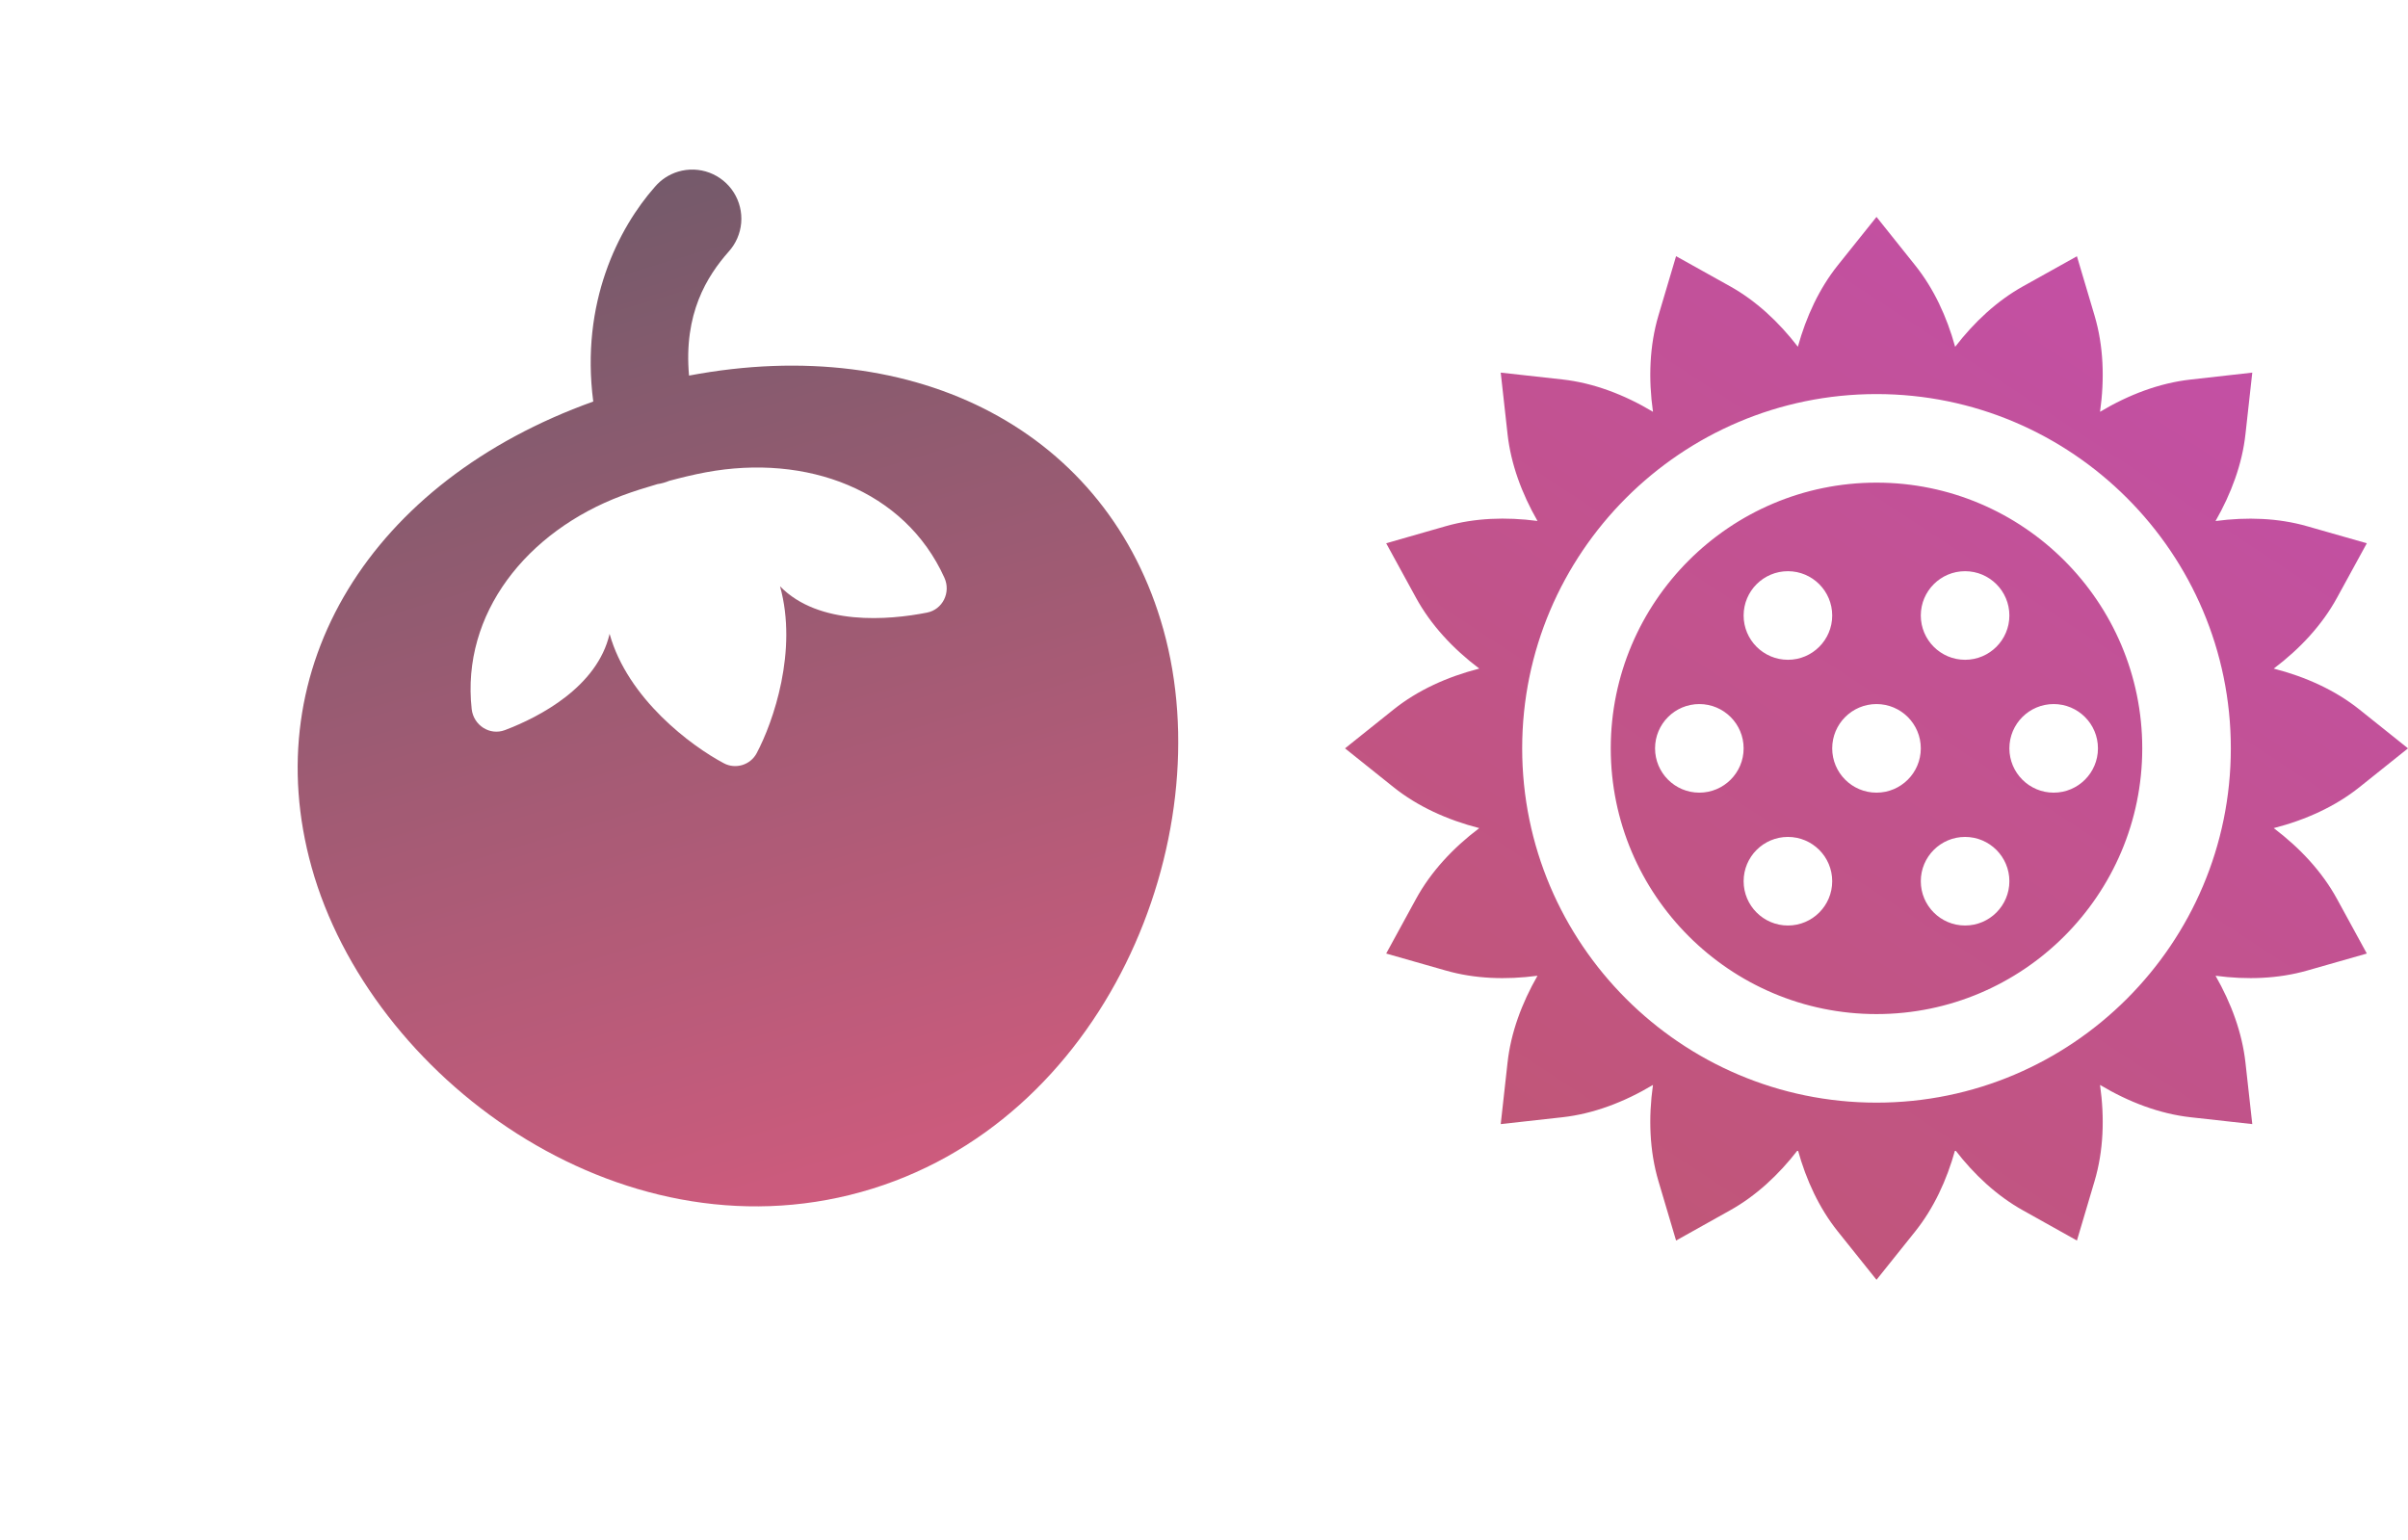
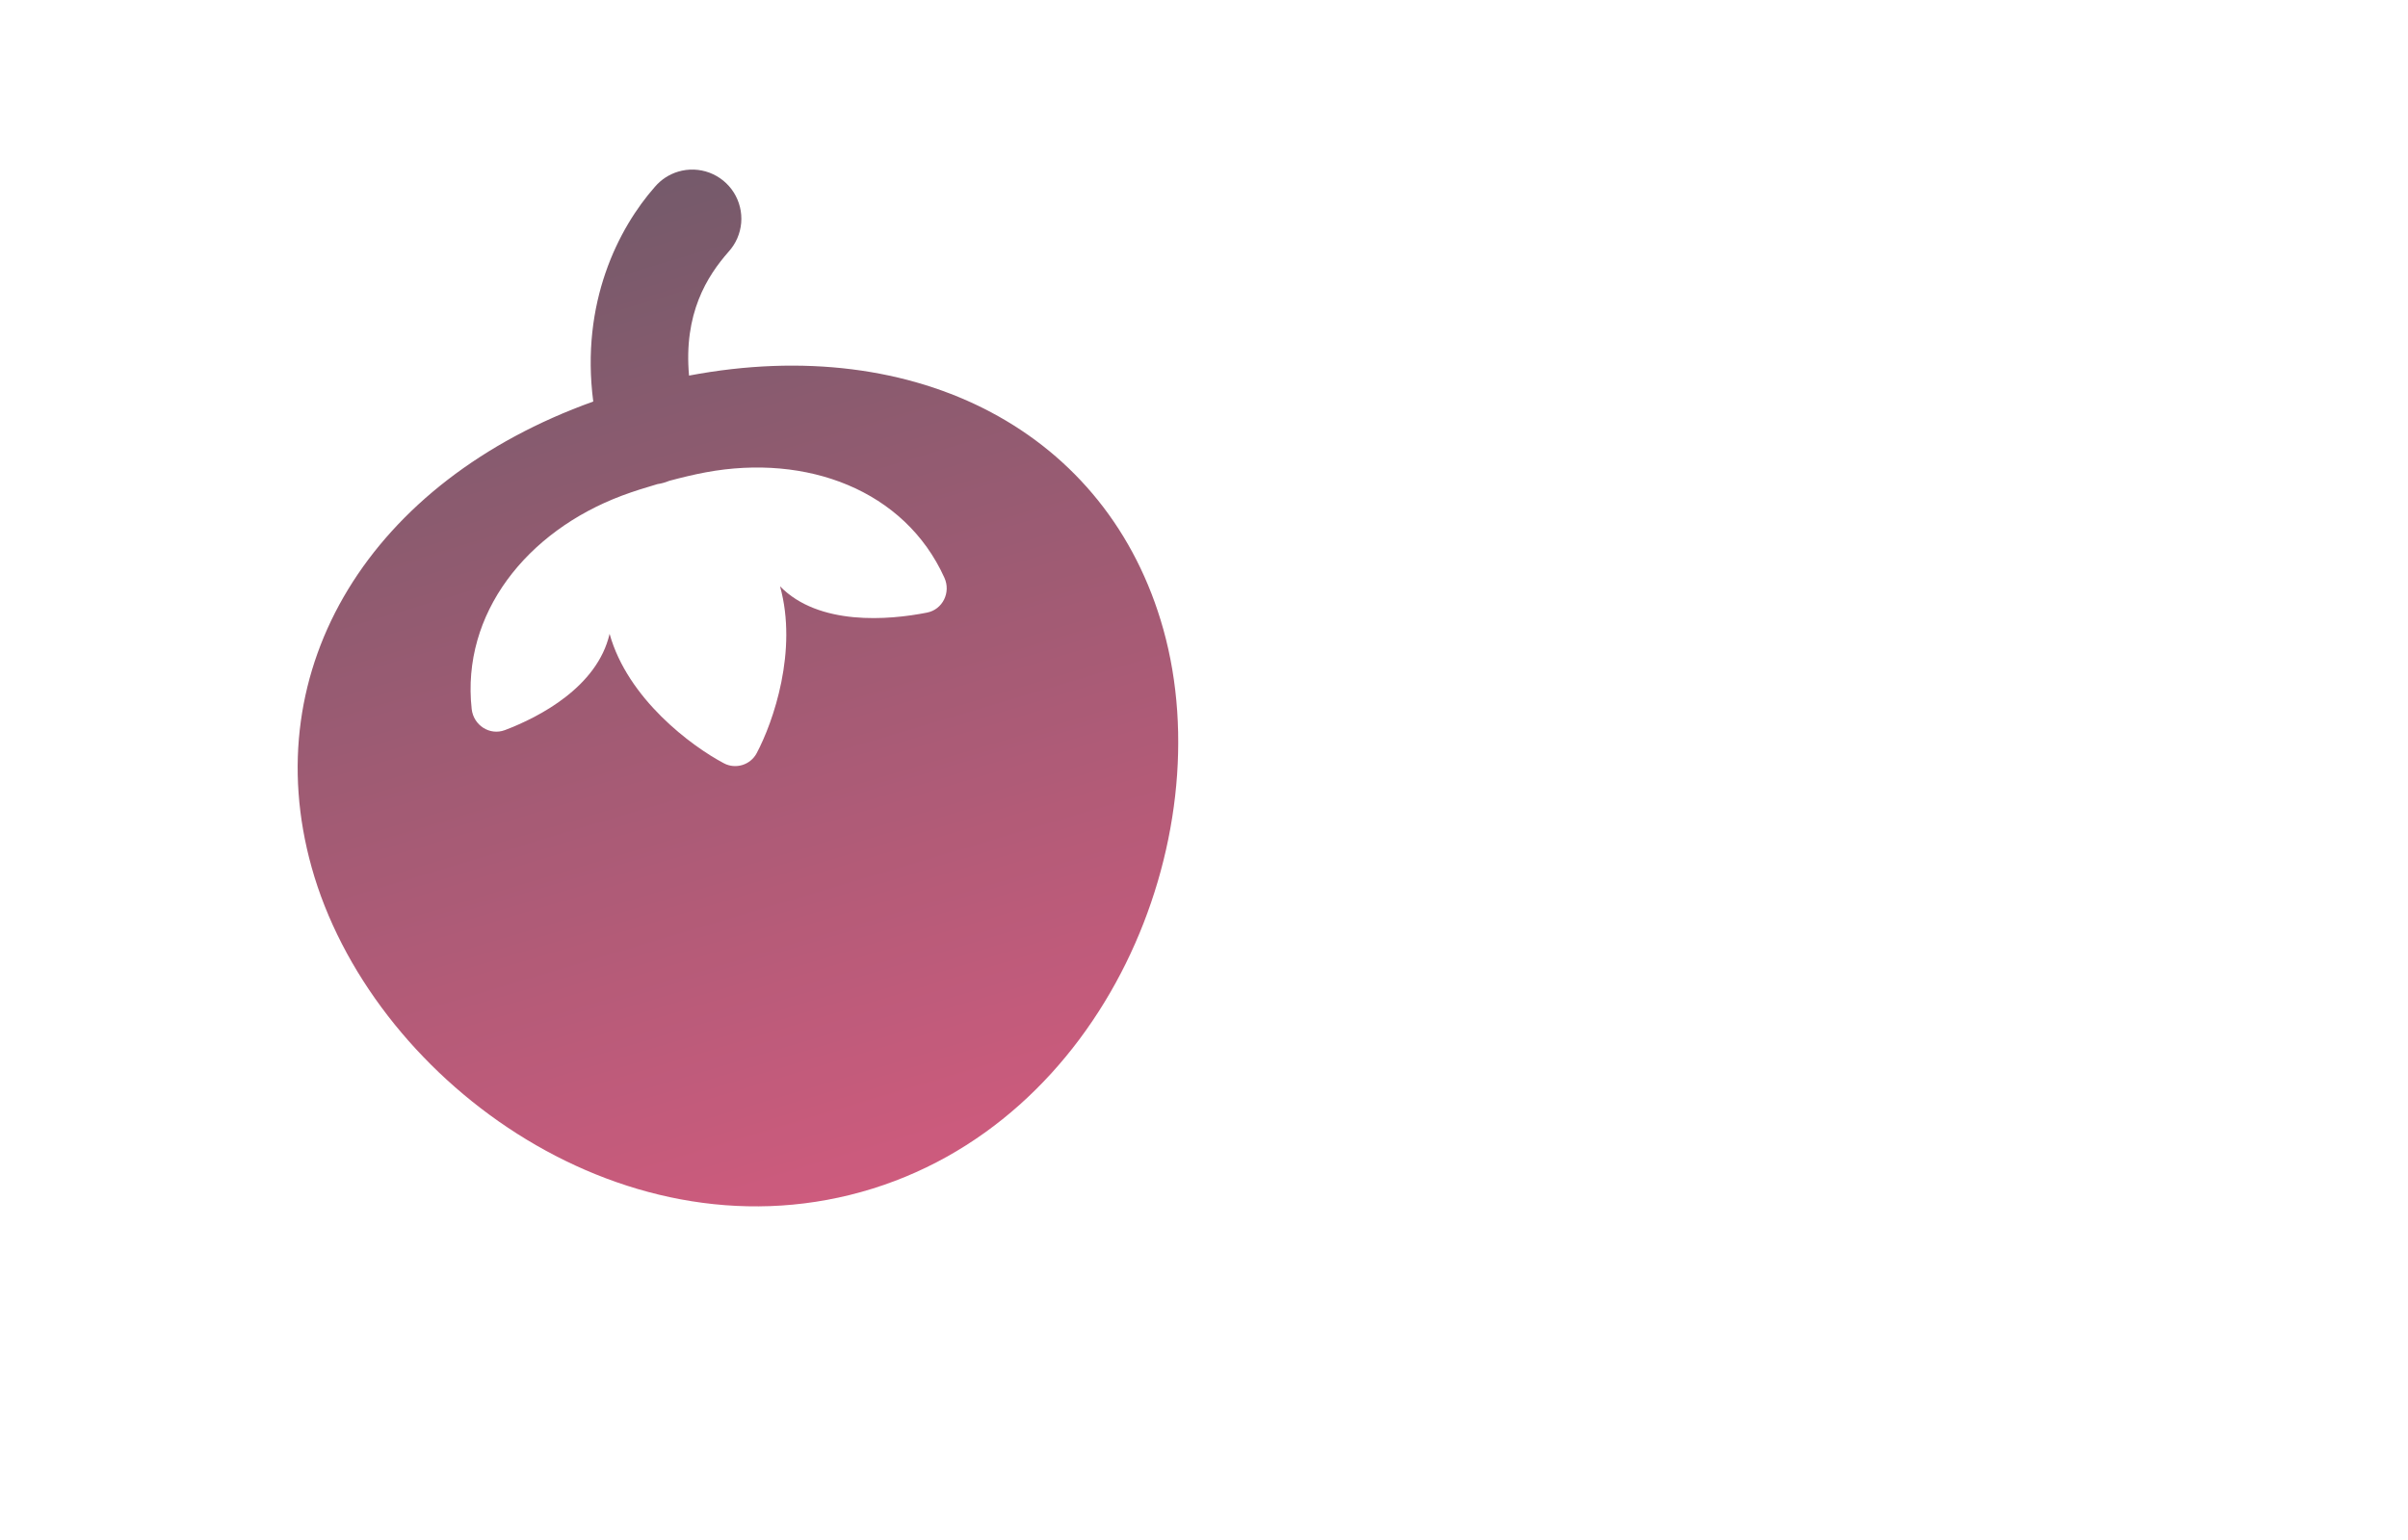
<svg xmlns="http://www.w3.org/2000/svg" width="111" height="71" viewBox="0 0 111 71" fill="none">
  <g opacity="0.8" clip-path="url(#clip0_92_3)">
    <path opacity="0.89" d="M31.259 7.913C30.843 8.038 30.473 8.28 30.191 8.61C28.508 10.517 26.753 13.952 27.347 18.511C17.094 22.185 11.794 30.772 14.364 39.98C17.058 49.633 28.468 58.087 39.704 54.95C50.94 51.814 56.322 38.673 53.628 29.021C51.087 19.916 42.277 15.324 31.762 17.315C31.506 14.456 32.589 12.735 33.588 11.602C33.92 11.236 34.123 10.77 34.166 10.277C34.208 9.785 34.088 9.291 33.824 8.873C33.56 8.455 33.166 8.135 32.703 7.961C32.24 7.788 31.733 7.771 31.259 7.913ZM30.306 22.318C30.494 22.291 30.677 22.239 30.852 22.166C31.411 22.017 31.972 21.879 32.538 21.774C37.171 20.911 41.699 22.579 43.534 26.635C43.84 27.309 43.456 28.101 42.729 28.242C40.975 28.59 37.742 28.862 35.956 27.028C36.783 29.991 35.65 33.278 34.877 34.728C34.59 35.266 33.911 35.476 33.371 35.189C31.867 34.394 28.936 32.216 28.1 29.221C27.536 31.666 24.865 33.057 23.276 33.658C22.575 33.924 21.827 33.435 21.743 32.69C21.256 28.281 24.285 24.493 28.677 22.847C29.211 22.647 29.759 22.479 30.306 22.318Z" fill="url(#paint0_linear_92_3)" />
  </g>
-   <path opacity="0.7" d="M86.5 10L84.713 12.233C83.864 13.297 83.261 14.591 82.875 15.985C81.993 14.838 80.945 13.866 79.757 13.202L77.261 11.81L76.447 14.55C76.037 15.934 75.98 17.459 76.196 18.984C74.875 18.192 73.452 17.652 72.017 17.493L69.178 17.178L69.493 20.017C69.646 21.387 70.144 22.745 70.873 24.017C69.419 23.825 67.975 23.878 66.65 24.256L63.898 25.045L65.27 27.553C65.954 28.807 66.976 29.907 68.189 30.823C66.715 31.201 65.346 31.821 64.233 32.714L62 34.5L64.233 36.286C65.348 37.179 66.717 37.799 68.189 38.177C66.974 39.093 65.954 40.193 65.27 41.447L63.898 43.959L66.65 44.744C67.975 45.124 69.421 45.177 70.873 44.983C70.144 46.255 69.644 47.613 69.493 48.983L69.178 51.822L72.017 51.507C73.452 51.348 74.875 50.806 76.196 50.016C75.98 51.541 76.037 53.062 76.447 54.446L77.261 57.19L79.757 55.794C80.945 55.13 81.993 54.16 82.875 53.015C83.259 54.409 83.862 55.703 84.713 56.767L86.5 59L88.287 56.767C89.136 55.703 89.739 54.411 90.125 53.015C91.007 54.162 92.055 55.13 93.243 55.794L95.739 57.19L96.553 54.446C96.963 53.062 97.02 51.541 96.804 50.016C98.125 50.806 99.548 51.348 100.983 51.507L103.822 51.822L103.507 48.983C103.354 47.613 102.856 46.255 102.128 44.983C103.581 45.177 105.025 45.122 106.35 44.744L109.102 43.959L107.73 41.447C107.046 40.193 106.024 39.093 104.811 38.177C106.285 37.799 107.654 37.177 108.767 36.286L111 34.5L108.767 32.714C107.652 31.821 106.283 31.201 104.811 30.823C106.026 29.907 107.046 28.807 107.73 27.553L109.102 25.045L106.35 24.26C105.025 23.88 103.579 23.827 102.128 24.02C102.856 22.748 103.356 21.391 103.507 20.021L103.822 17.178L100.983 17.497C99.548 17.656 98.125 18.194 96.804 18.984C97.02 17.459 96.963 15.938 96.553 14.554L95.739 11.814L93.243 13.206C92.055 13.87 91.007 14.844 90.125 15.989C89.741 14.595 89.138 13.301 88.287 12.237L86.5 10ZM86.5 18.167C95.506 18.167 102.833 25.494 102.833 34.5C102.833 43.506 95.506 50.833 86.5 50.833C77.494 50.833 70.167 43.506 70.167 34.5C70.167 25.494 77.494 18.167 86.5 18.167ZM86.5 22.25C79.744 22.25 74.25 27.744 74.25 34.5C74.25 41.256 79.744 46.75 86.5 46.75C93.256 46.75 98.75 41.256 98.75 34.5C98.75 27.744 93.256 22.25 86.5 22.25ZM82.417 26.333C83.544 26.333 84.458 27.248 84.458 28.375C84.458 29.502 83.544 30.417 82.417 30.417C81.29 30.417 80.375 29.502 80.375 28.375C80.375 27.248 81.29 26.333 82.417 26.333ZM90.583 26.333C91.71 26.333 92.625 27.248 92.625 28.375C92.625 29.502 91.71 30.417 90.583 30.417C89.456 30.417 88.542 29.502 88.542 28.375C88.542 27.248 89.456 26.333 90.583 26.333ZM78.333 32.458C79.46 32.458 80.375 33.373 80.375 34.5C80.375 35.627 79.46 36.542 78.333 36.542C77.206 36.542 76.292 35.627 76.292 34.5C76.292 33.373 77.206 32.458 78.333 32.458ZM86.5 32.458C87.627 32.458 88.542 33.373 88.542 34.5C88.542 35.627 87.627 36.542 86.5 36.542C85.373 36.542 84.458 35.627 84.458 34.5C84.458 33.373 85.373 32.458 86.5 32.458ZM94.667 32.458C95.794 32.458 96.708 33.373 96.708 34.5C96.708 35.627 95.794 36.542 94.667 36.542C93.54 36.542 92.625 35.627 92.625 34.5C92.625 33.373 93.54 32.458 94.667 32.458ZM82.417 38.583C83.544 38.583 84.458 39.498 84.458 40.625C84.458 41.752 83.544 42.667 82.417 42.667C81.29 42.667 80.375 41.752 80.375 40.625C80.375 39.498 81.29 38.583 82.417 38.583ZM90.583 38.583C91.71 38.583 92.625 39.498 92.625 40.625C92.625 41.752 91.71 42.667 90.583 42.667C89.456 42.667 88.542 41.752 88.542 40.625C88.542 39.498 89.456 38.583 90.583 38.583Z" fill="url(#paint1_linear_92_3)" />
  <defs>
    <linearGradient id="paint0_linear_92_3" x1="20.444" y1="-6.779" x2="42.727" y2="67.783" gradientUnits="userSpaceOnUse">
      <stop stop-color="#101725" />
      <stop offset="1" stop-color="#DD1B51" />
    </linearGradient>
    <linearGradient id="paint1_linear_92_3" x1="104.844" y1="10.368" x2="72.607" y2="59.368" gradientUnits="userSpaceOnUse">
      <stop stop-color="#AA0486" />
      <stop offset="1" stop-color="#A60F39" />
    </linearGradient>
    <clipPath id="clip0_92_3">
      <rect width="54.353" height="57.113" fill="white" transform="translate(0 15.419) rotate(-15.596)" />
    </clipPath>
  </defs>
</svg>